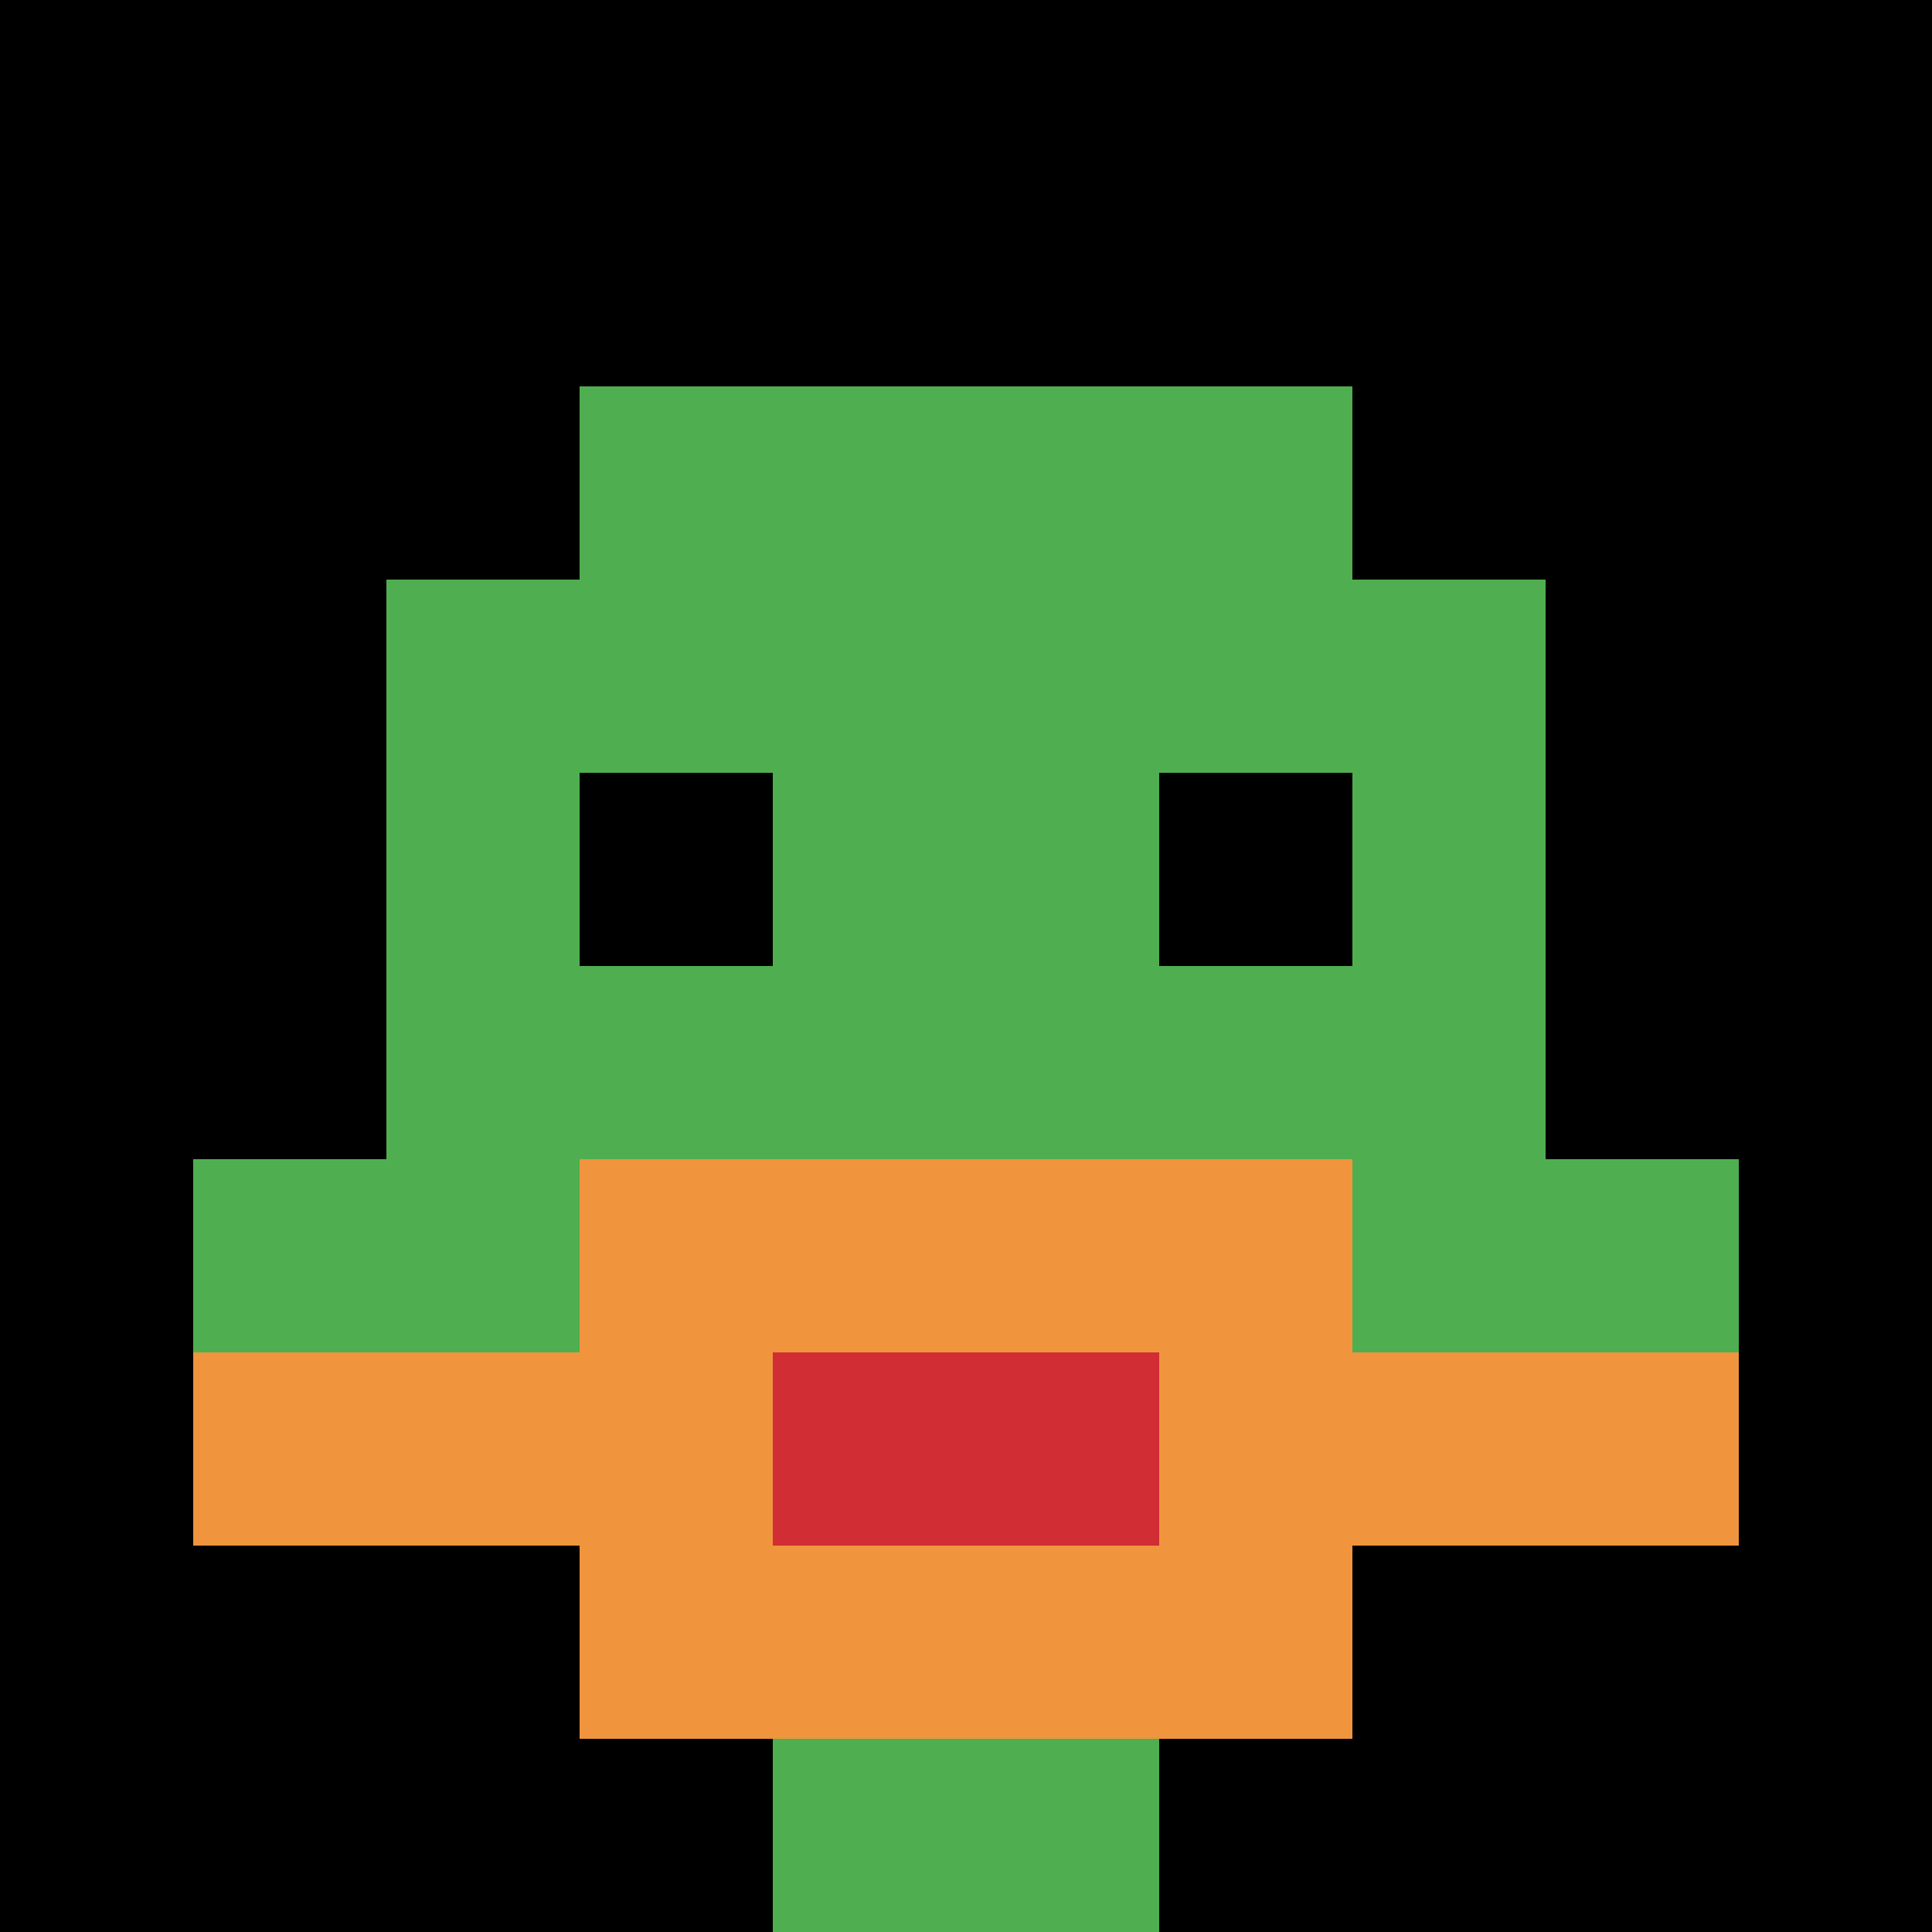
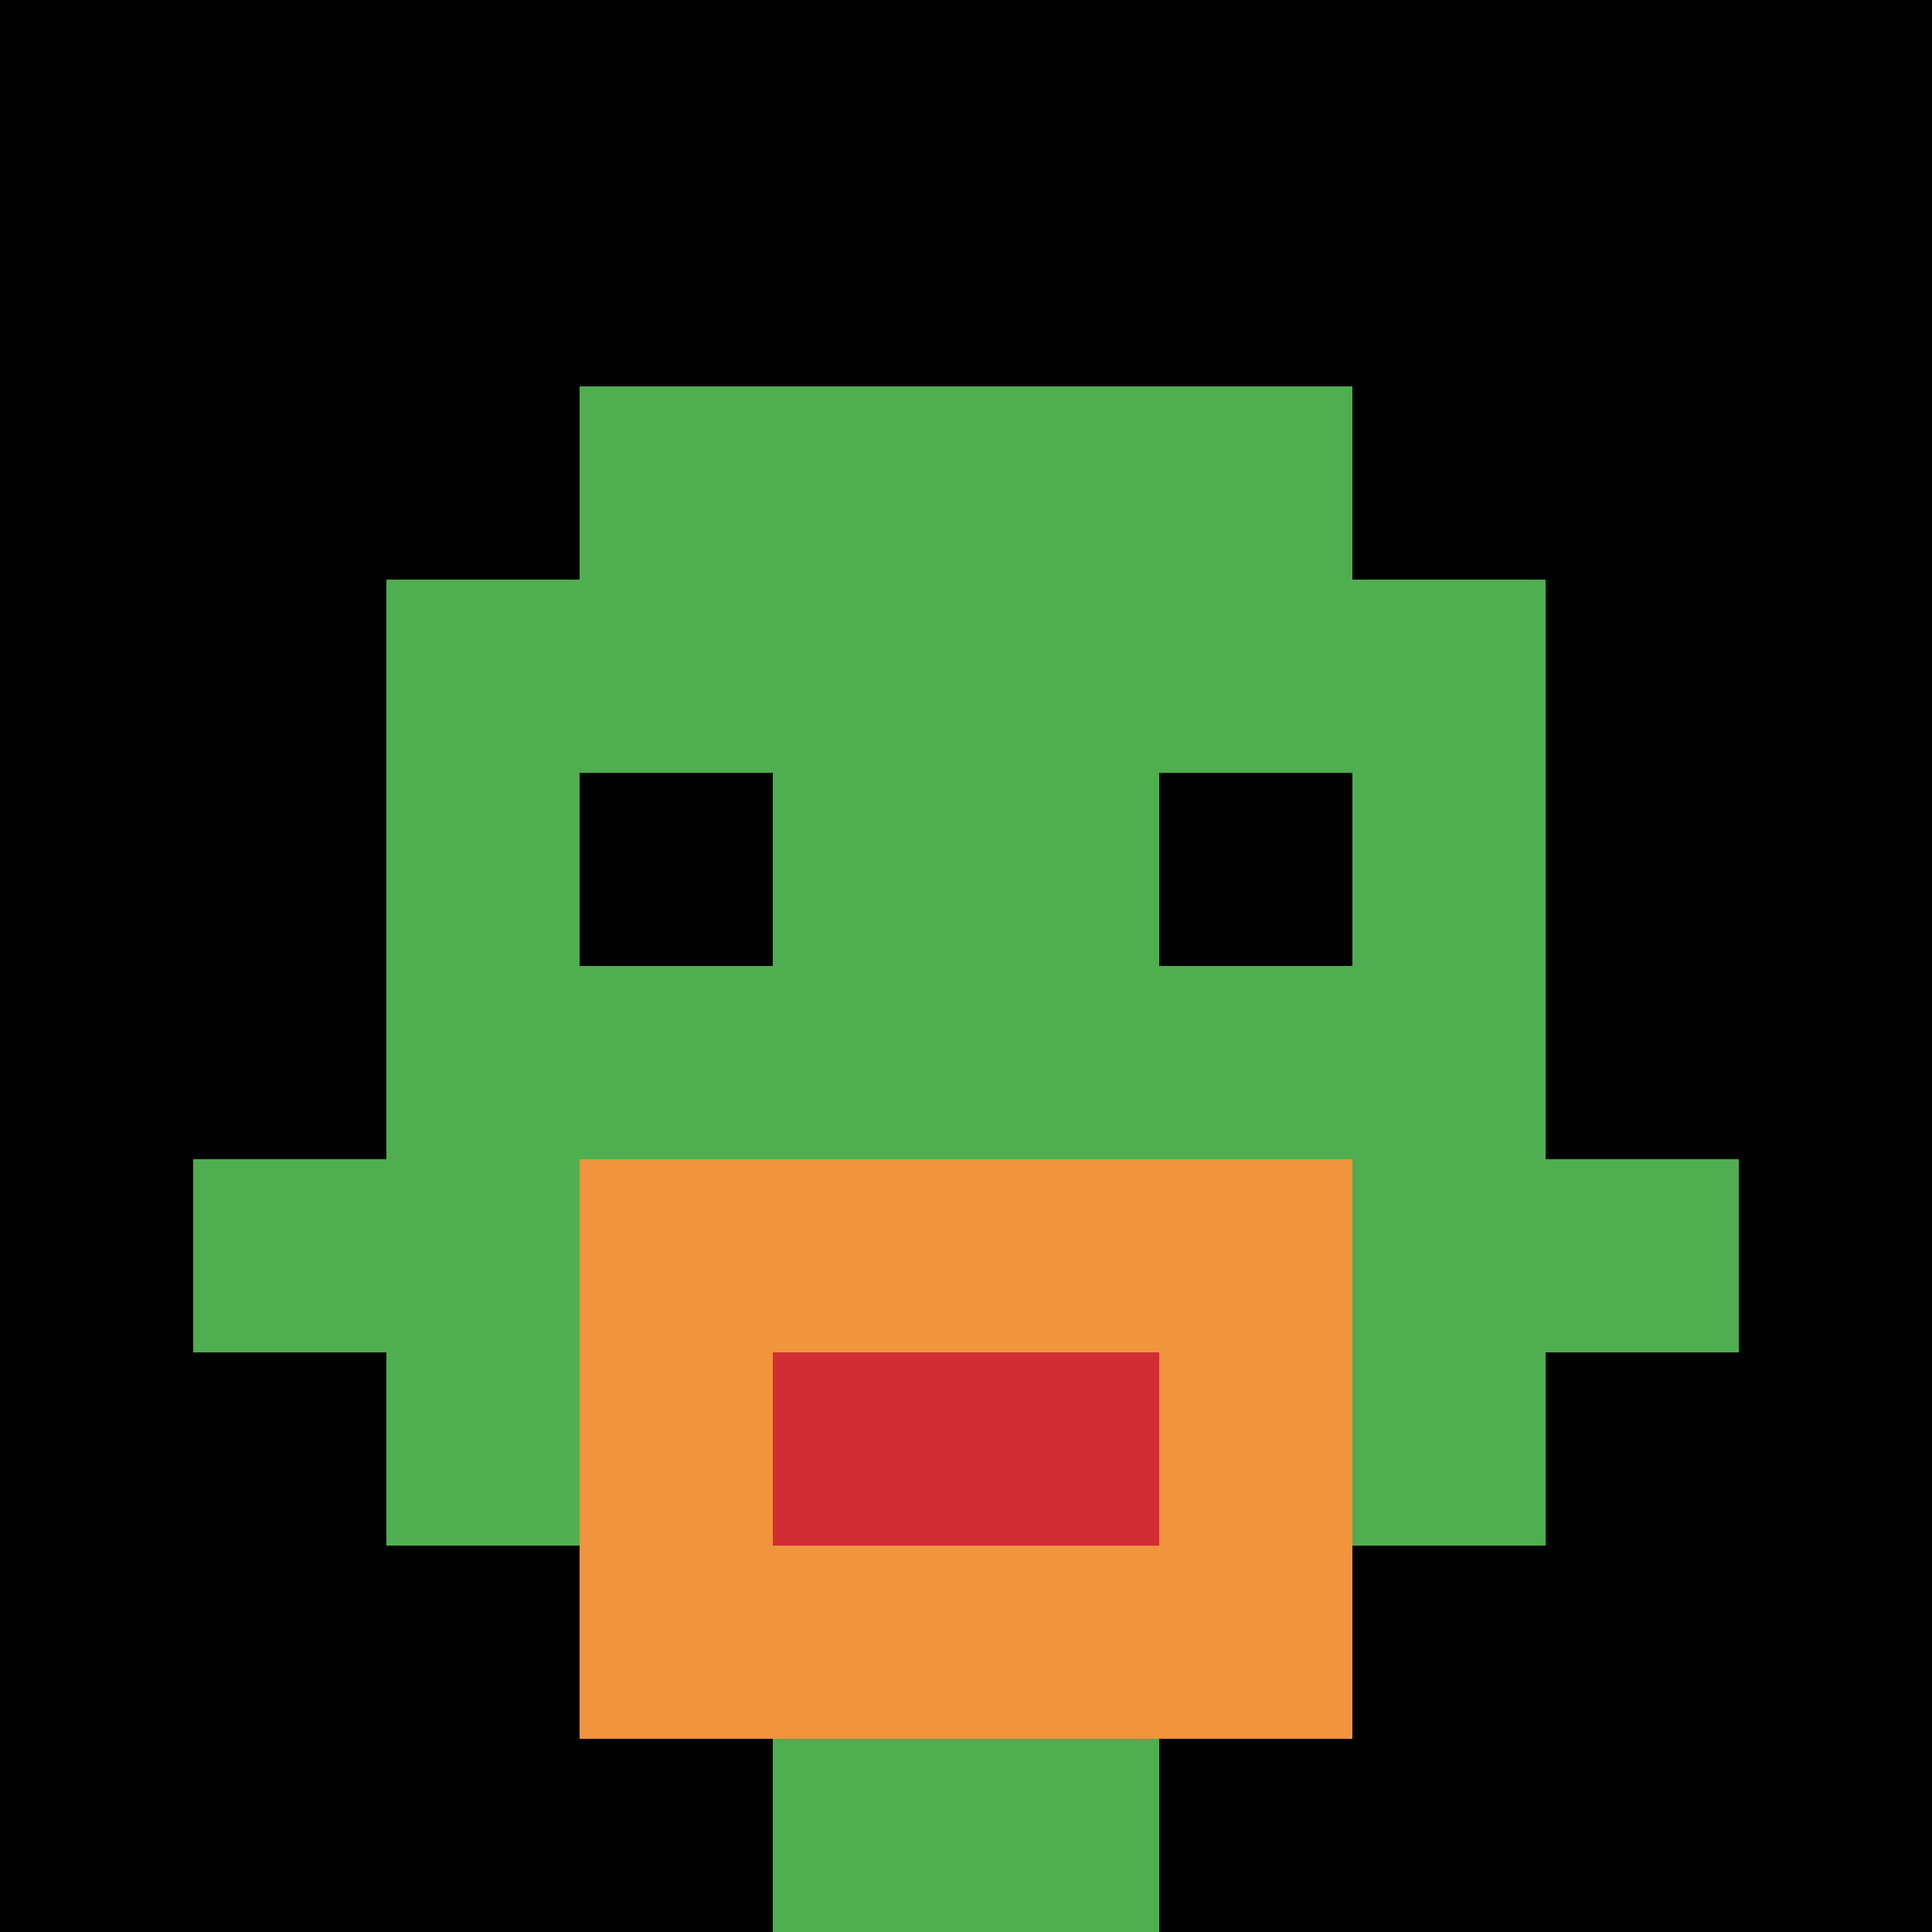
<svg xmlns="http://www.w3.org/2000/svg" version="1.1" width="791" height="791">
  <title>'goose-pfp-563578' by Dmitri Cherniak</title>
  <desc>seed=563578
backgroundColor=#ffffff
padding=100
innerPadding=0
timeout=1000
dimension=1
border=false
Save=function(){return n.handleSave()}
frame=51

Rendered at Sun Sep 15 2024 22:31:50 GMT+0800 (GMT+08:00)
Generated in &lt;1ms
</desc>
  <defs />
-   <rect width="100%" height="100%" fill="#ffffff" />
  <g>
    <g id="0-0">
      <rect x="0" y="0" height="791" width="791" fill="#000000" />
      <g>
        <rect id="0-0-3-2-4-7" x="237.3" y="158.2" width="316.4" height="553.7" fill="#4FAE4F" />
        <rect id="0-0-2-3-6-5" x="158.2" y="237.3" width="474.6" height="395.5" fill="#4FAE4F" />
        <rect id="0-0-4-8-2-2" x="316.4" y="632.8" width="158.2" height="158.2" fill="#4FAE4F" />
        <rect id="0-0-1-6-8-1" x="79.1" y="474.6" width="632.8" height="79.1" fill="#4FAE4F" />
-         <rect id="0-0-1-7-8-1" x="79.1" y="553.7" width="632.8" height="79.1" fill="#F0943E" />
        <rect id="0-0-3-6-4-3" x="237.3" y="474.6" width="316.4" height="237.3" fill="#F0943E" />
        <rect id="0-0-4-7-2-1" x="316.4" y="553.7" width="158.2" height="79.1" fill="#D12D35" />
        <rect id="0-0-3-4-1-1" x="237.3" y="316.4" width="79.1" height="79.1" fill="#000000" />
        <rect id="0-0-6-4-1-1" x="474.6" y="316.4" width="79.1" height="79.1" fill="#000000" />
      </g>
      <rect x="0" y="0" stroke="white" stroke-width="0" height="791" width="791" fill="none" />
    </g>
  </g>
</svg>